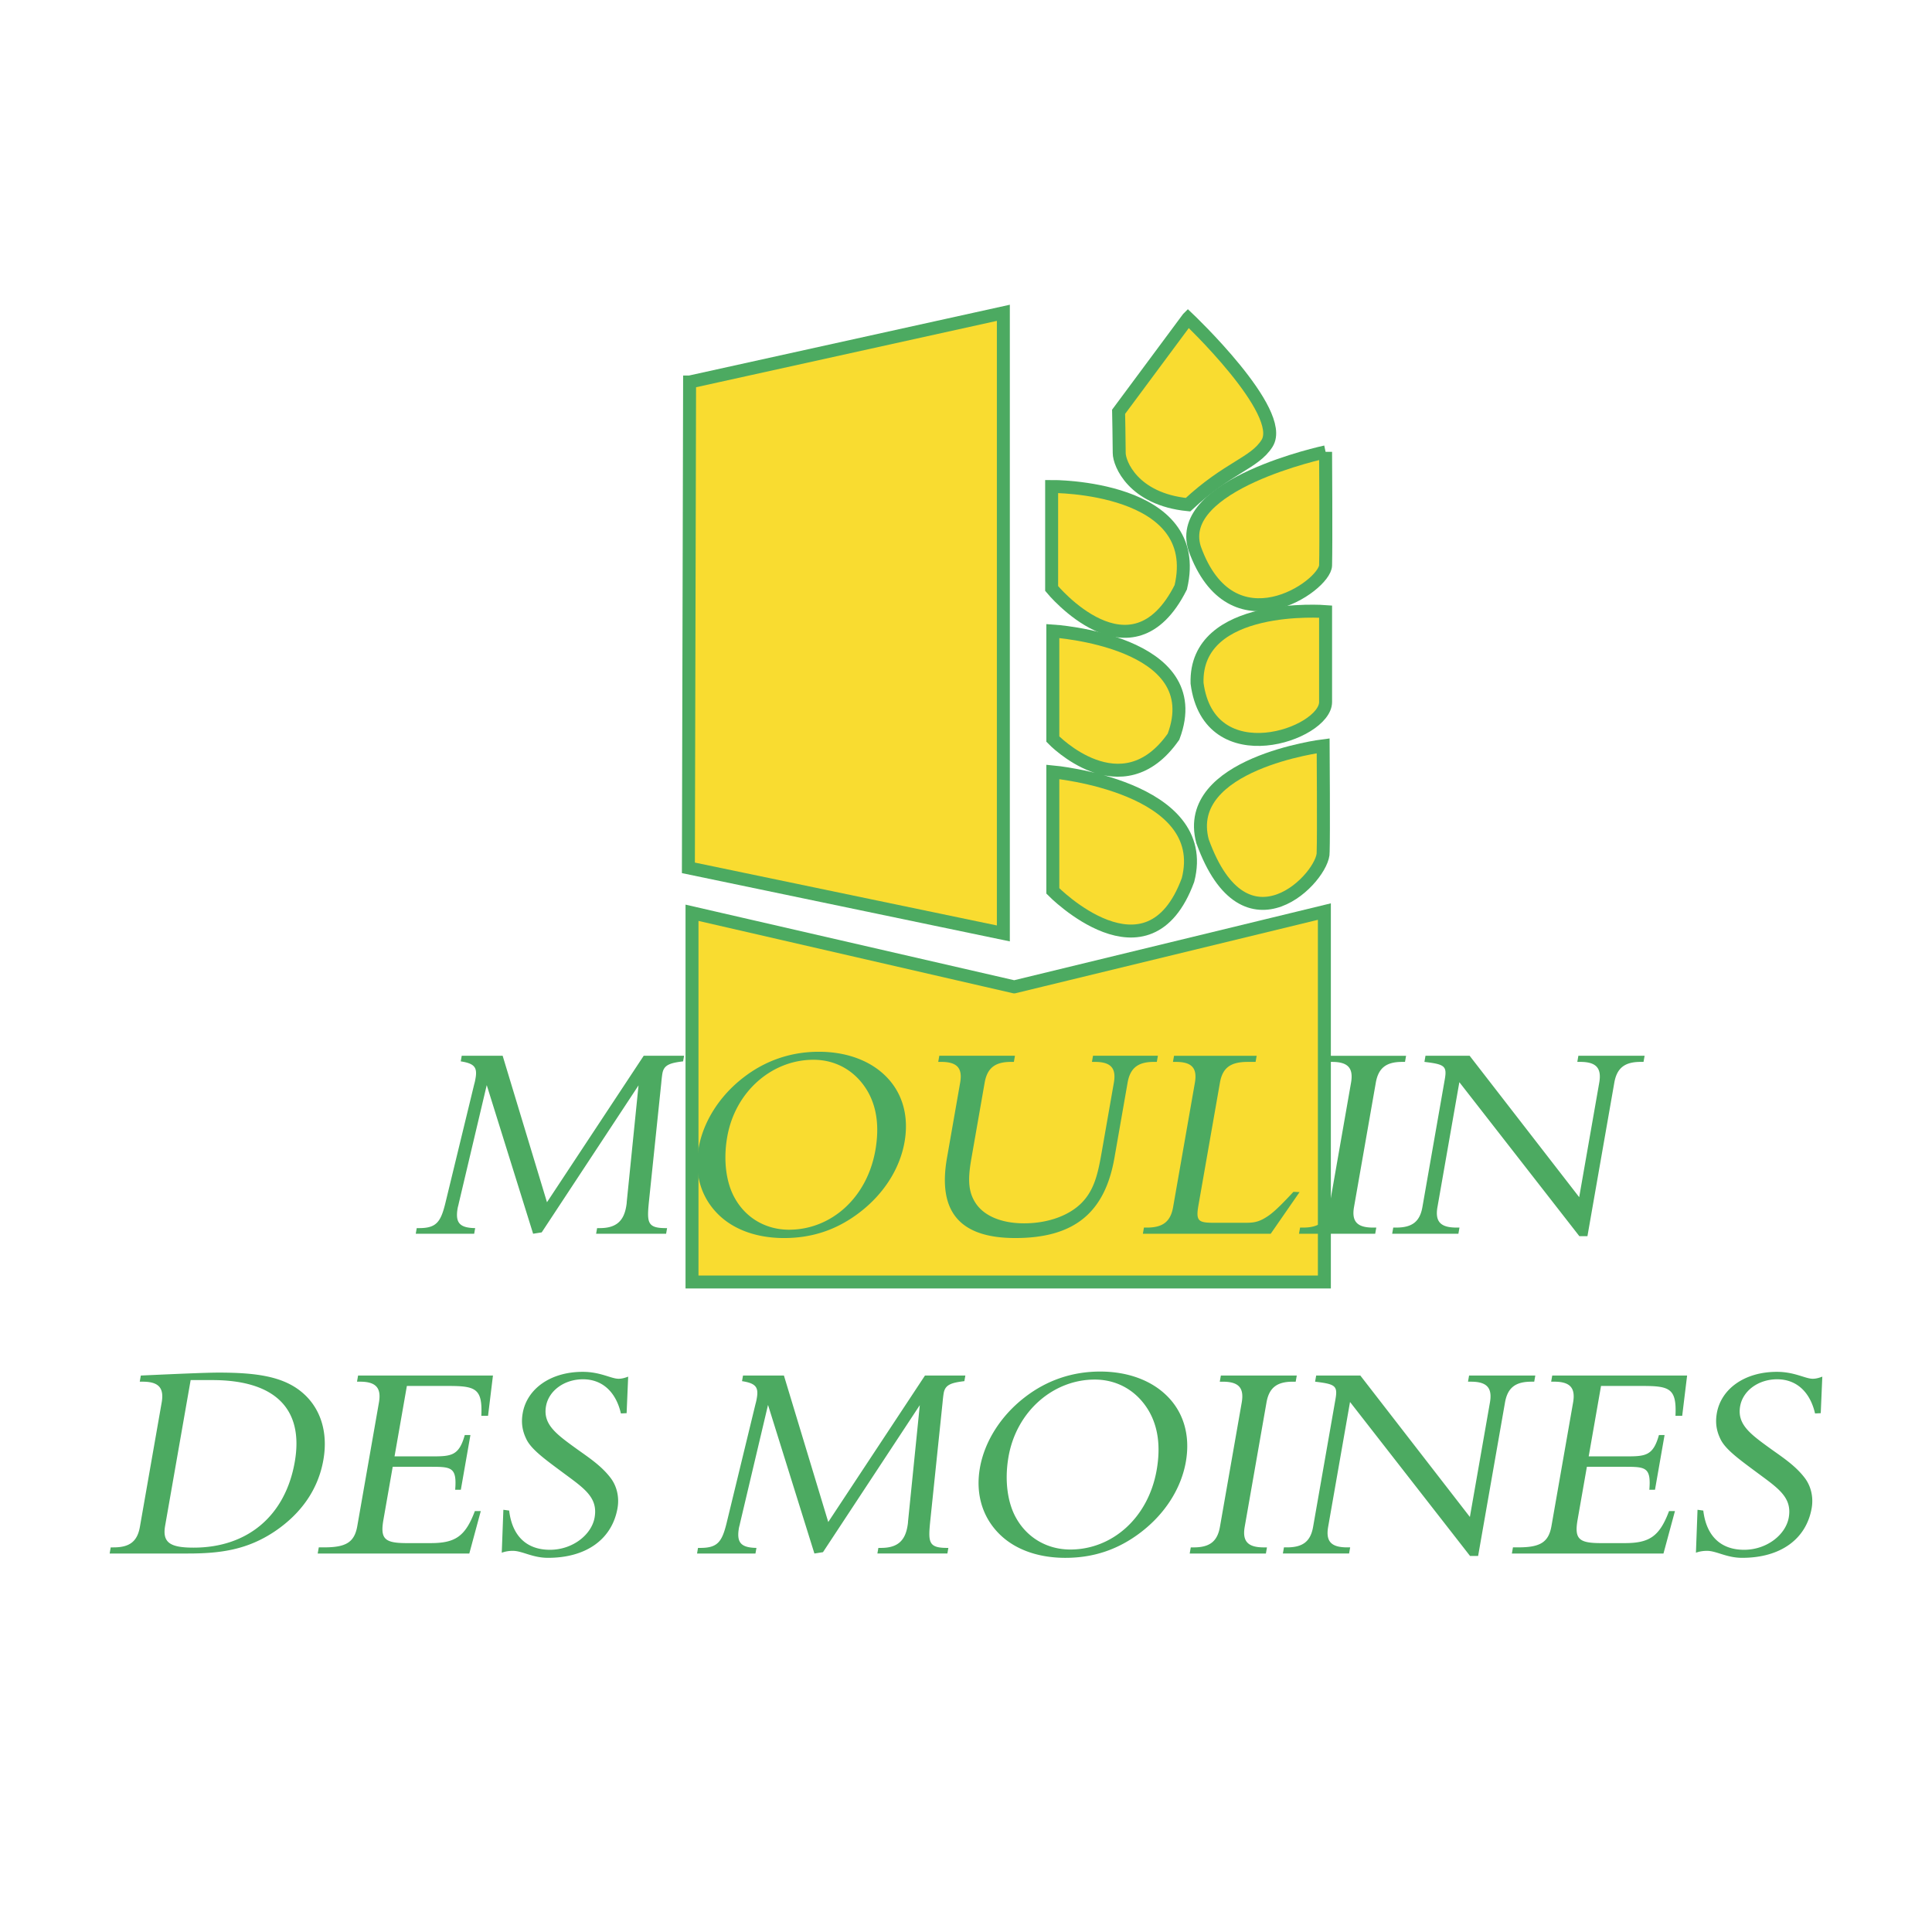
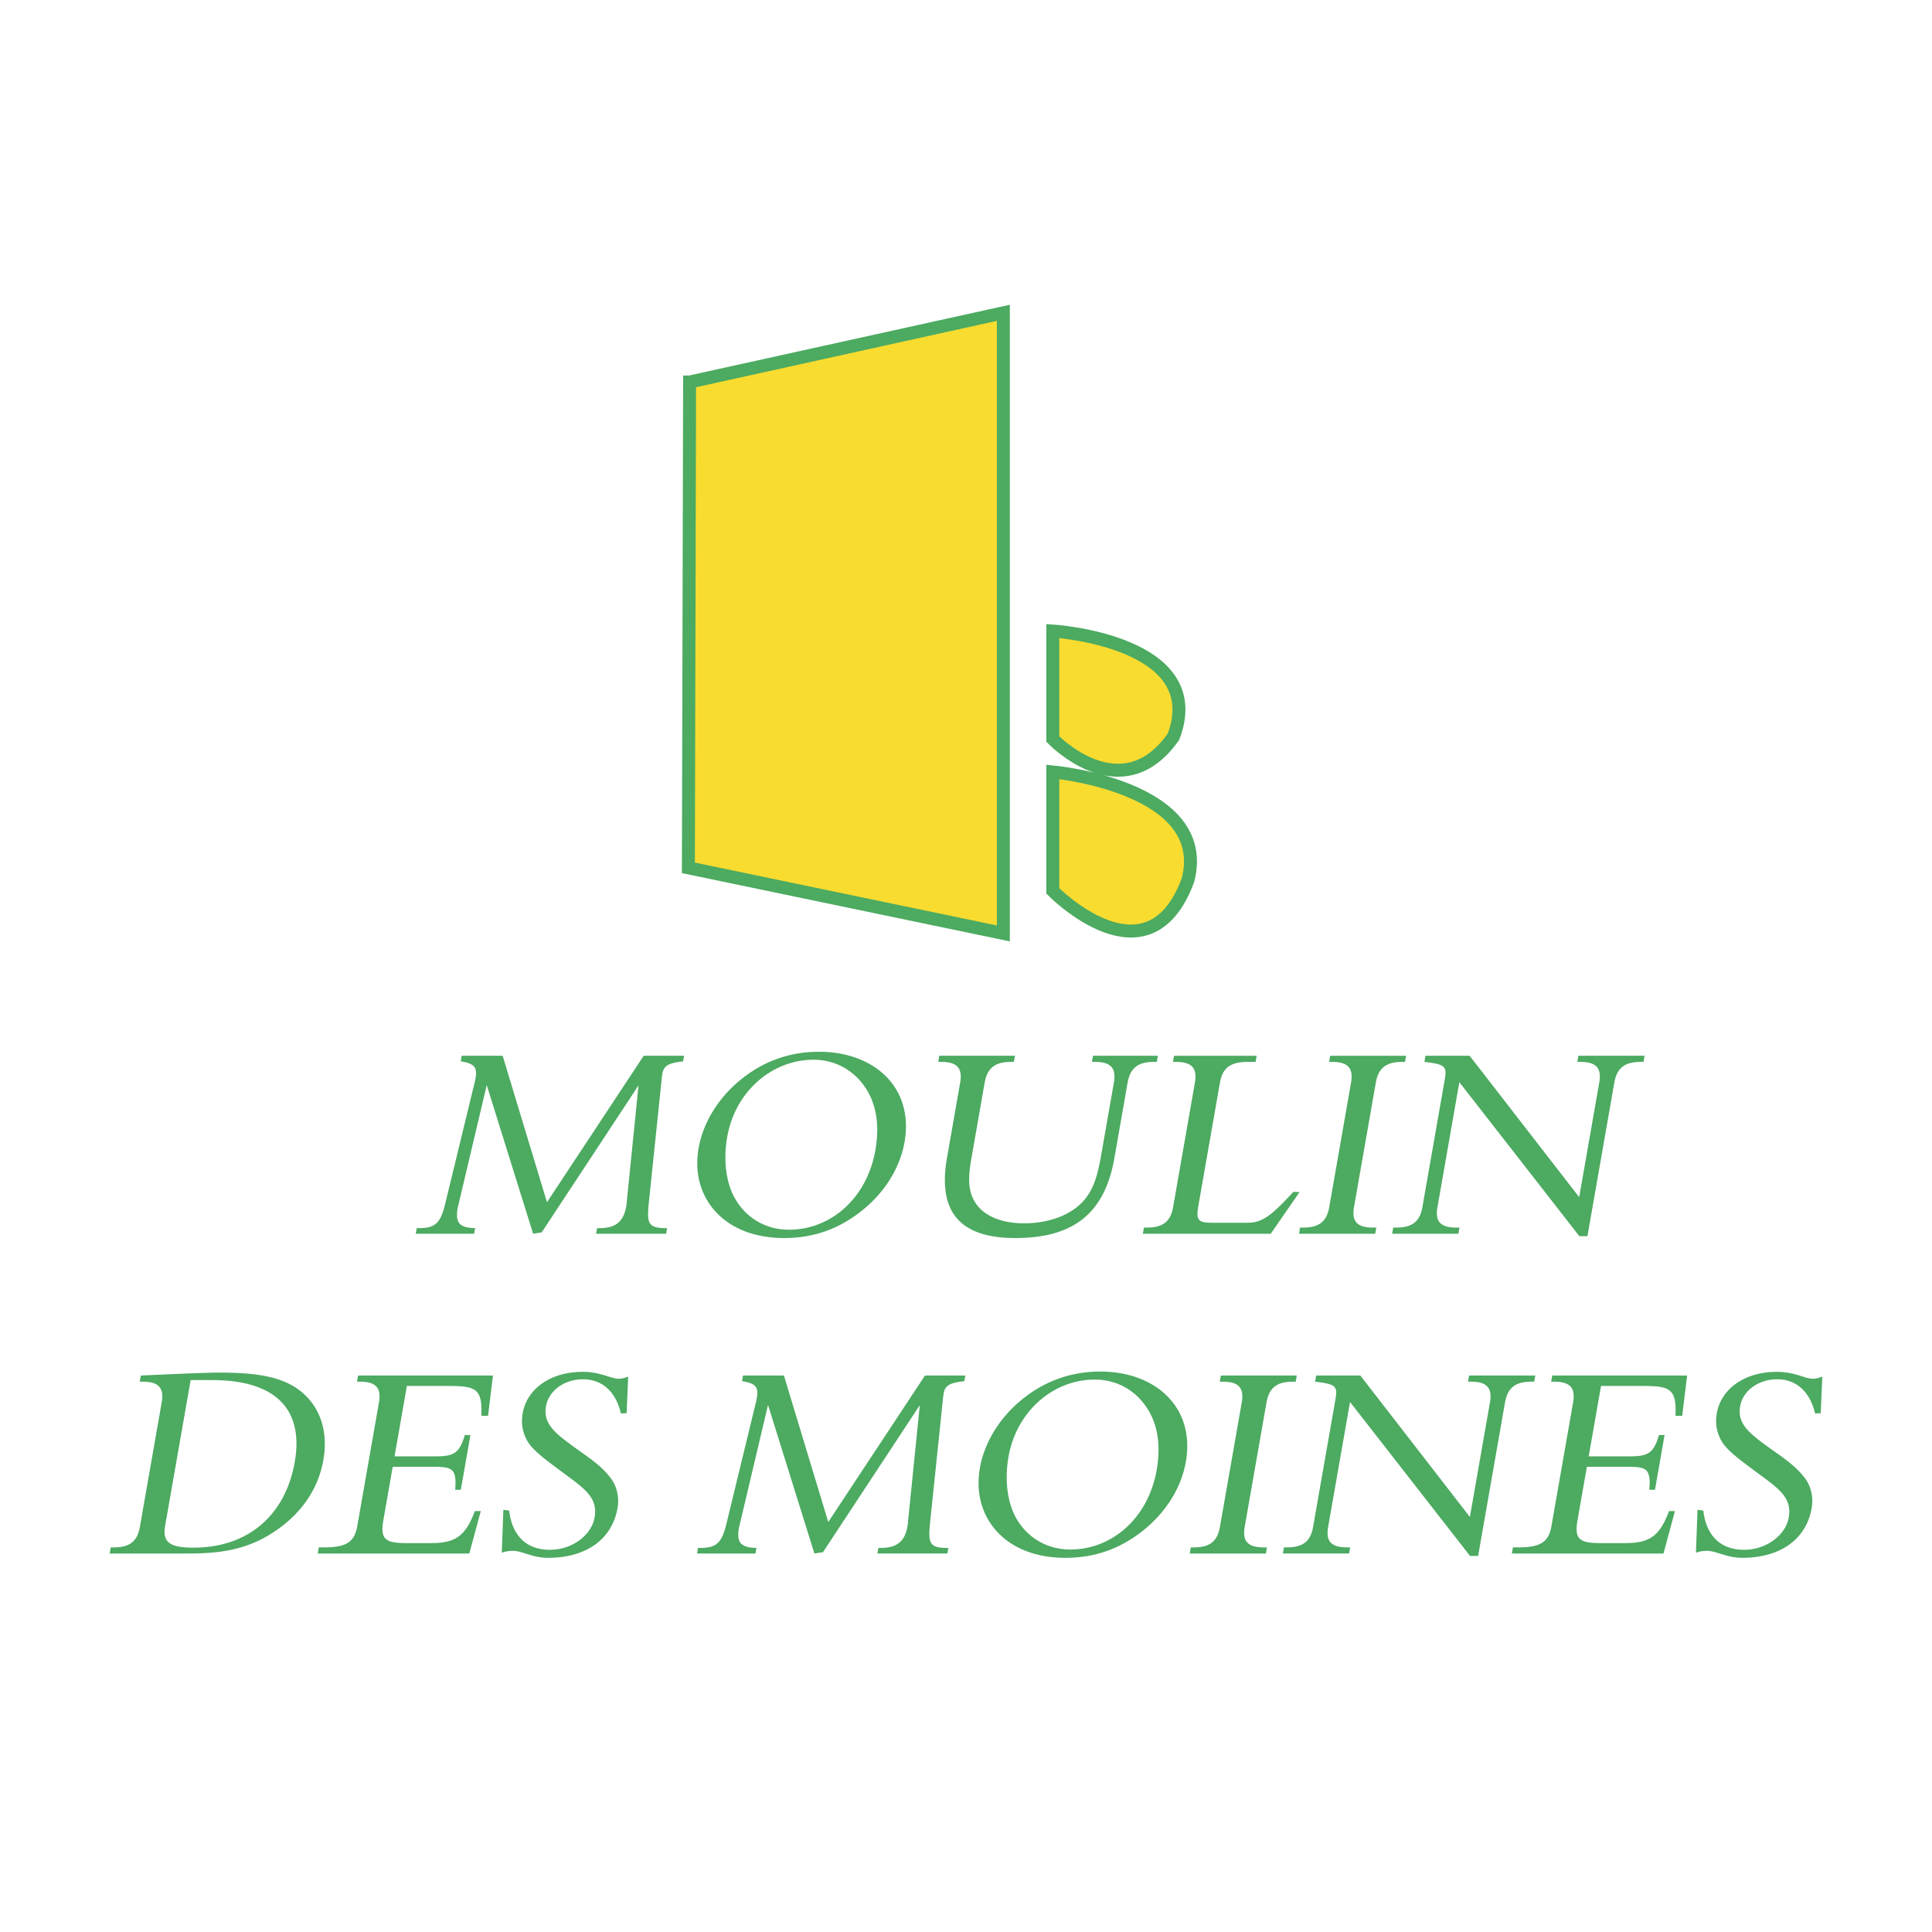
<svg xmlns="http://www.w3.org/2000/svg" width="2500" height="2500" viewBox="0 0 192.756 192.756">
  <g fill-rule="evenodd" clip-rule="evenodd">
    <path fill="#fff" d="M0 0h192.756v192.756H0V0z" />
    <path fill="#f9dc30" stroke="#4caa61" stroke-width="1.293" stroke-miterlimit="2.613" d="M68.801 38.115l31.304-6.907v61.92l-31.424-6.543.12-48.47z" />
-     <path fill="#f9dc30" stroke="#4caa61" stroke-width="1.293" stroke-miterlimit="2.613" d="M101.189 98.461l30.944-7.513v36.958H69.042V91.068l32.147 7.393z" />
    <path d="M105.041 77.012v11.876s9.514 9.694 13.486-1.09c2.409-9.332-13.486-10.786-13.486-10.786zM105.041 62.956V73.74s6.865 7.149 12.041-.242c3.613-9.573-12.041-10.542-12.041-10.542z" fill="#f9dc30" stroke="#4caa61" stroke-width="1.293" stroke-miterlimit="2.613" />
-     <path d="M104.922 48.536v10.179s7.947 9.694 12.883-.122c2.408-10.178-12.883-10.057-12.883-10.057zM118.527 31.753l-6.924 9.331s.061 3.09.061 4.12c0 1.03 1.385 4.604 6.863 5.15 4.033-3.756 6.623-4.12 7.887-6.12 1.984-3.139-7.887-12.481-7.887-12.481z" fill="#f9dc30" stroke="#4caa61" stroke-width="1.293" stroke-miterlimit="2.613" />
-     <path d="M132.254 45.083s.059 9.27 0 11.33c-.061 2.06-9.393 8.543-13.064-1.697-2.047-6.423 13.064-9.633 13.064-9.633z" fill="#f9dc30" stroke="#4caa61" stroke-width="1.293" stroke-miterlimit="2.613" />
-     <path d="M132.254 61.017v9.027c0 3.211-11.619 7.271-12.824-1.878-.241-8.179 12.824-7.149 12.824-7.149z" fill="#f9dc30" stroke="#4caa61" stroke-width="1.293" stroke-miterlimit="2.613" />
-     <path d="M132.012 74.407s.061 9.027 0 10.602c.121 2.424-7.766 10.785-12.039-1.09-2.047-7.755 12.039-9.512 12.039-9.512z" fill="#f9dc30" stroke="#4caa61" stroke-width="1.293" stroke-miterlimit="2.613" />
    <path d="M41.481 123.09h5.828l.098-.561c-1.553-.025-2.002-.531-1.746-1.996.023-.133.078-.293.106-.453l2.795-11.818 4.628 14.828.856-.135 9.66-14.666-1.173 11.605c-.006.186-.034.346-.062.506-.261 1.49-1.071 2.129-2.629 2.129h-.269l-.098.561h6.983l.098-.561h-.135c-1.88 0-1.885-.586-1.664-2.768l1.219-11.713c.053-.613.109-.932.114-.959.145-.824.719-1.037 2.063-1.197l.098-.559h-4.028l-9.65 14.613-4.423-14.613h-4.083l-.098.559c1.386.213 1.665.611 1.474 1.703-.028.16-.061.346-.125.559l-2.894 11.926c-.461 1.863-.913 2.449-2.604 2.449h-.242l-.097.561zM78.722 122.689c-2.256 0-4.263-1.117-5.39-3.115-.845-1.463-1.206-3.699-.776-6.148.792-4.525 4.463-7.693 8.599-7.693 2.256 0 4.209 1.117 5.391 3.115.929 1.596 1.201 3.566.791 5.908-.839 4.793-4.452 7.933-8.615 7.933zm-.494.831c2.82 0 5.275-.83 7.507-2.533 2.448-1.863 4.046-4.393 4.512-7.055.461-2.635-.225-5.004-1.999-6.682-1.543-1.465-3.838-2.316-6.551-2.316-2.793 0-5.364.879-7.574 2.609-2.363 1.836-3.965 4.393-4.422 7-.457 2.609.256 4.979 2.026 6.682 1.517 1.464 3.788 2.295 6.501 2.295zM101.262 105.334h-7.548l-.107.611h.295c1.584 0 2.149.613 1.892 2.076l-1.314 7.508c-.938 5.35 1.259 7.99 6.819 7.99 5.883 0 8.932-2.533 9.887-7.99l1.314-7.508c.256-1.463 1.035-2.076 2.619-2.076h.297l.107-.611h-6.473l-.107.611h.295c1.584 0 2.148.613 1.893 2.076l-1.236 7.055c-.363 2.076-.74 3.621-1.895 4.846-1.223 1.303-3.355 2.129-5.826 2.129-2.311 0-4.055-.771-4.873-2.076-.78-1.225-.699-2.609-.376-4.445l1.314-7.508c.258-1.463 1.035-2.076 2.621-2.076h.295l.107-.612zM119.562 120.293l2.15-12.271c.266-1.518 1.088-2.076 2.781-2.076h.777l.107-.611h-8.244l-.107.611h.295c1.584 0 2.148.613 1.893 2.076l-2.172 12.406c-.258 1.463-1.031 2.049-2.615 2.049h-.297l-.105.613h12.756l2.877-4.154-.613-.025c-1.061 1.145-1.84 1.916-2.393 2.314-1.076.773-1.641.773-2.58.773h-2.873c-1.611 0-1.91-.133-1.637-1.705zM135.09 120.428l2.174-12.406c.256-1.463 1.035-2.076 2.619-2.076h.295l.107-.611h-7.574l-.105.611h.295c1.584 0 2.148.613 1.893 2.076l-2.174 12.406c-.256 1.463-1.029 2.049-2.615 2.049h-.295l-.107.613h7.602l.107-.613h-.322c-1.56 0-2.156-.586-1.9-2.049zM143.416 120.428l2.184-12.459 11.973 15.363h.807l2.68-15.311c.258-1.463 1.035-2.076 2.621-2.076h.295l.107-.611h-6.607l-.107.611h.297c1.584 0 2.148.613 1.891 2.076l-2 11.42-10.93-14.107h-4.406l-.105.611c1.998.24 2.266.4 2.033 1.73l-2.234 12.752c-.256 1.463-1.029 2.049-2.615 2.049h-.295l-.107.613h6.607l.107-.613h-.295c-1.588.001-2.157-.585-1.901-2.048zM19.021 137.691h2.149c6.338 0 9.156 2.928 8.237 8.172-.937 5.352-4.692 8.545-10.091 8.545-2.31 0-3.139-.479-2.841-2.182l2.546-14.535zm-8.08 17.303h7.816c3.33 0 5.952-.398 8.659-2.209 2.68-1.811 4.34-4.232 4.848-7.135.499-2.848-.33-5.324-2.289-6.867-1.888-1.49-4.54-1.838-8.165-1.838-1.128 0-3.726.107-7.76.293l-.107.613h.295c1.584 0 2.149.611 1.893 2.076l-2.173 12.404c-.256 1.465-1.03 2.051-2.615 2.051h-.296l-.106.612zM31.698 154.994h15.125l1.144-4.232h-.591c-.958 2.557-1.983 3.195-4.427 3.195h-2.363c-2.229 0-2.665-.426-2.329-2.344l.923-5.27h3.707c2.122 0 2.712 0 2.527 2.289h.564l.956-5.457h-.564c-.579 2.076-1.34 2.129-3.301 2.129h-3.706l1.231-7.027h4.109c2.74 0 3.45.24 3.319 2.98h.671l.489-4.02H35.726l-.107.613h.295c1.585 0 2.149.611 1.893 2.076l-2.159 12.324c-.284 1.625-1.125 2.131-3.3 2.131h-.542l-.108.613zM50.061 154.914a3.214 3.214 0 0 1 1.107-.186c.94 0 1.946.697 3.504.697 3.868 0 6.402-1.895 6.938-4.957.187-1.064-.047-2.182-.704-3.033-.896-1.172-2.099-1.971-3.292-2.822-2.098-1.518-3.461-2.477-3.14-4.312.271-1.545 1.814-2.689 3.694-2.689 1.853 0 3.259 1.172 3.781 3.408l.569-.027.155-3.646c-.404.16-.709.213-.951.213-.752 0-1.812-.691-3.585-.691-3.223 0-5.562 1.703-5.987 4.125-.159.906-.057 1.703.336 2.529.463 1.039 1.821 2.023 3.651 3.381 2.115 1.57 3.542 2.475 3.187 4.498-.298 1.705-2.175 3.221-4.458 3.221-2.31 0-3.764-1.357-4.068-3.912l-.577-.08-.16 4.283zM69.545 154.994h5.828l.098-.559c-1.553-.027-2.001-.533-1.746-1.996.023-.133.079-.293.106-.453l2.795-11.818 4.628 14.826.856-.133 9.659-14.668-1.173 11.607c-.006.186-.034.346-.062.506-.261 1.49-1.071 2.129-2.629 2.129h-.269l-.098.559h6.983l.098-.559h-.135c-1.88 0-1.885-.586-1.664-2.768l1.219-11.713c.054-.613.109-.932.114-.959.145-.826.719-1.039 2.063-1.197l.098-.561h-4.028l-9.65 14.615-4.423-14.615H74.13l-.098.561c1.386.213 1.665.611 1.474 1.703-.028.16-.061.346-.125.559l-2.895 11.926c-.461 1.863-.913 2.449-2.604 2.449h-.242l-.095.559zM106.787 154.596c-2.256 0-4.262-1.119-5.391-3.115-.844-1.463-1.205-3.699-.775-6.148.793-4.525 4.463-7.693 8.598-7.693 2.258 0 4.209 1.117 5.391 3.115.93 1.596 1.201 3.566.791 5.908-.839 4.792-4.452 7.933-8.614 7.933zm-.494.83c2.82 0 5.275-.83 7.508-2.533 2.447-1.865 4.045-4.393 4.512-7.055.461-2.637-.225-5.006-2-6.682-1.543-1.465-3.838-2.316-6.551-2.316-2.793 0-5.363.879-7.574 2.609-2.361 1.836-3.965 4.393-4.422 7-.457 2.609.256 4.979 2.025 6.682 1.518 1.465 3.789 2.295 6.502 2.295zM124.184 152.332l2.174-12.404c.256-1.465 1.035-2.076 2.619-2.076h.295l.107-.613h-7.574l-.107.613h.297c1.584 0 2.148.611 1.893 2.076l-2.174 12.404c-.256 1.465-1.029 2.051-2.615 2.051h-.295l-.107.611h7.602l.107-.611h-.322c-1.561 0-2.156-.586-1.9-2.051zM132.51 152.332l2.182-12.457 11.975 15.363h.805l2.682-15.311c.258-1.465 1.035-2.076 2.621-2.076h.295l.107-.613h-6.607l-.107.613h.295c1.586 0 2.15.611 1.893 2.076l-2 11.42-10.93-14.109h-4.406l-.107.613c2 .24 2.268.398 2.035 1.73l-2.234 12.75c-.256 1.465-1.029 2.051-2.615 2.051h-.295l-.107.611h6.607l.107-.611h-.295c-1.589.001-2.157-.585-1.901-2.05zM150.84 154.994h15.125l1.145-4.232h-.59c-.959 2.557-1.984 3.195-4.428 3.195h-2.363c-2.229 0-2.664-.426-2.33-2.344l.924-5.27h3.707c2.121 0 2.713 0 2.525 2.289h.564l.955-5.457h-.562c-.58 2.076-1.34 2.129-3.301 2.129h-3.707l1.23-7.027h4.109c2.74 0 3.449.24 3.318 2.98h.672l.49-4.02h-13.457l-.107.613h.297c1.584 0 2.148.611 1.891 2.076l-2.158 12.324c-.283 1.625-1.125 2.131-3.301 2.131h-.541l-.107.613zM169.203 154.914c.371-.133.73-.186 1.107-.186.939 0 1.945.697 3.502.697 3.869 0 6.402-1.895 6.939-4.957.186-1.064-.049-2.182-.705-3.033-.896-1.172-2.098-1.971-3.293-2.822-2.098-1.518-3.461-2.477-3.139-4.312.271-1.545 1.814-2.689 3.693-2.689 1.854 0 3.26 1.172 3.781 3.408l.568-.027.156-3.646c-.404.16-.709.213-.951.213-.752 0-1.812-.691-3.584-.691-3.223 0-5.562 1.703-5.988 4.125-.158.906-.057 1.703.336 2.529.463 1.039 1.822 2.023 3.652 3.381 2.115 1.57 3.541 2.475 3.188 4.498-.299 1.705-2.176 3.221-4.459 3.221-2.311 0-3.764-1.357-4.068-3.912l-.576-.08-.159 4.283z" fill="#4caa61" />
  </g>
</svg>